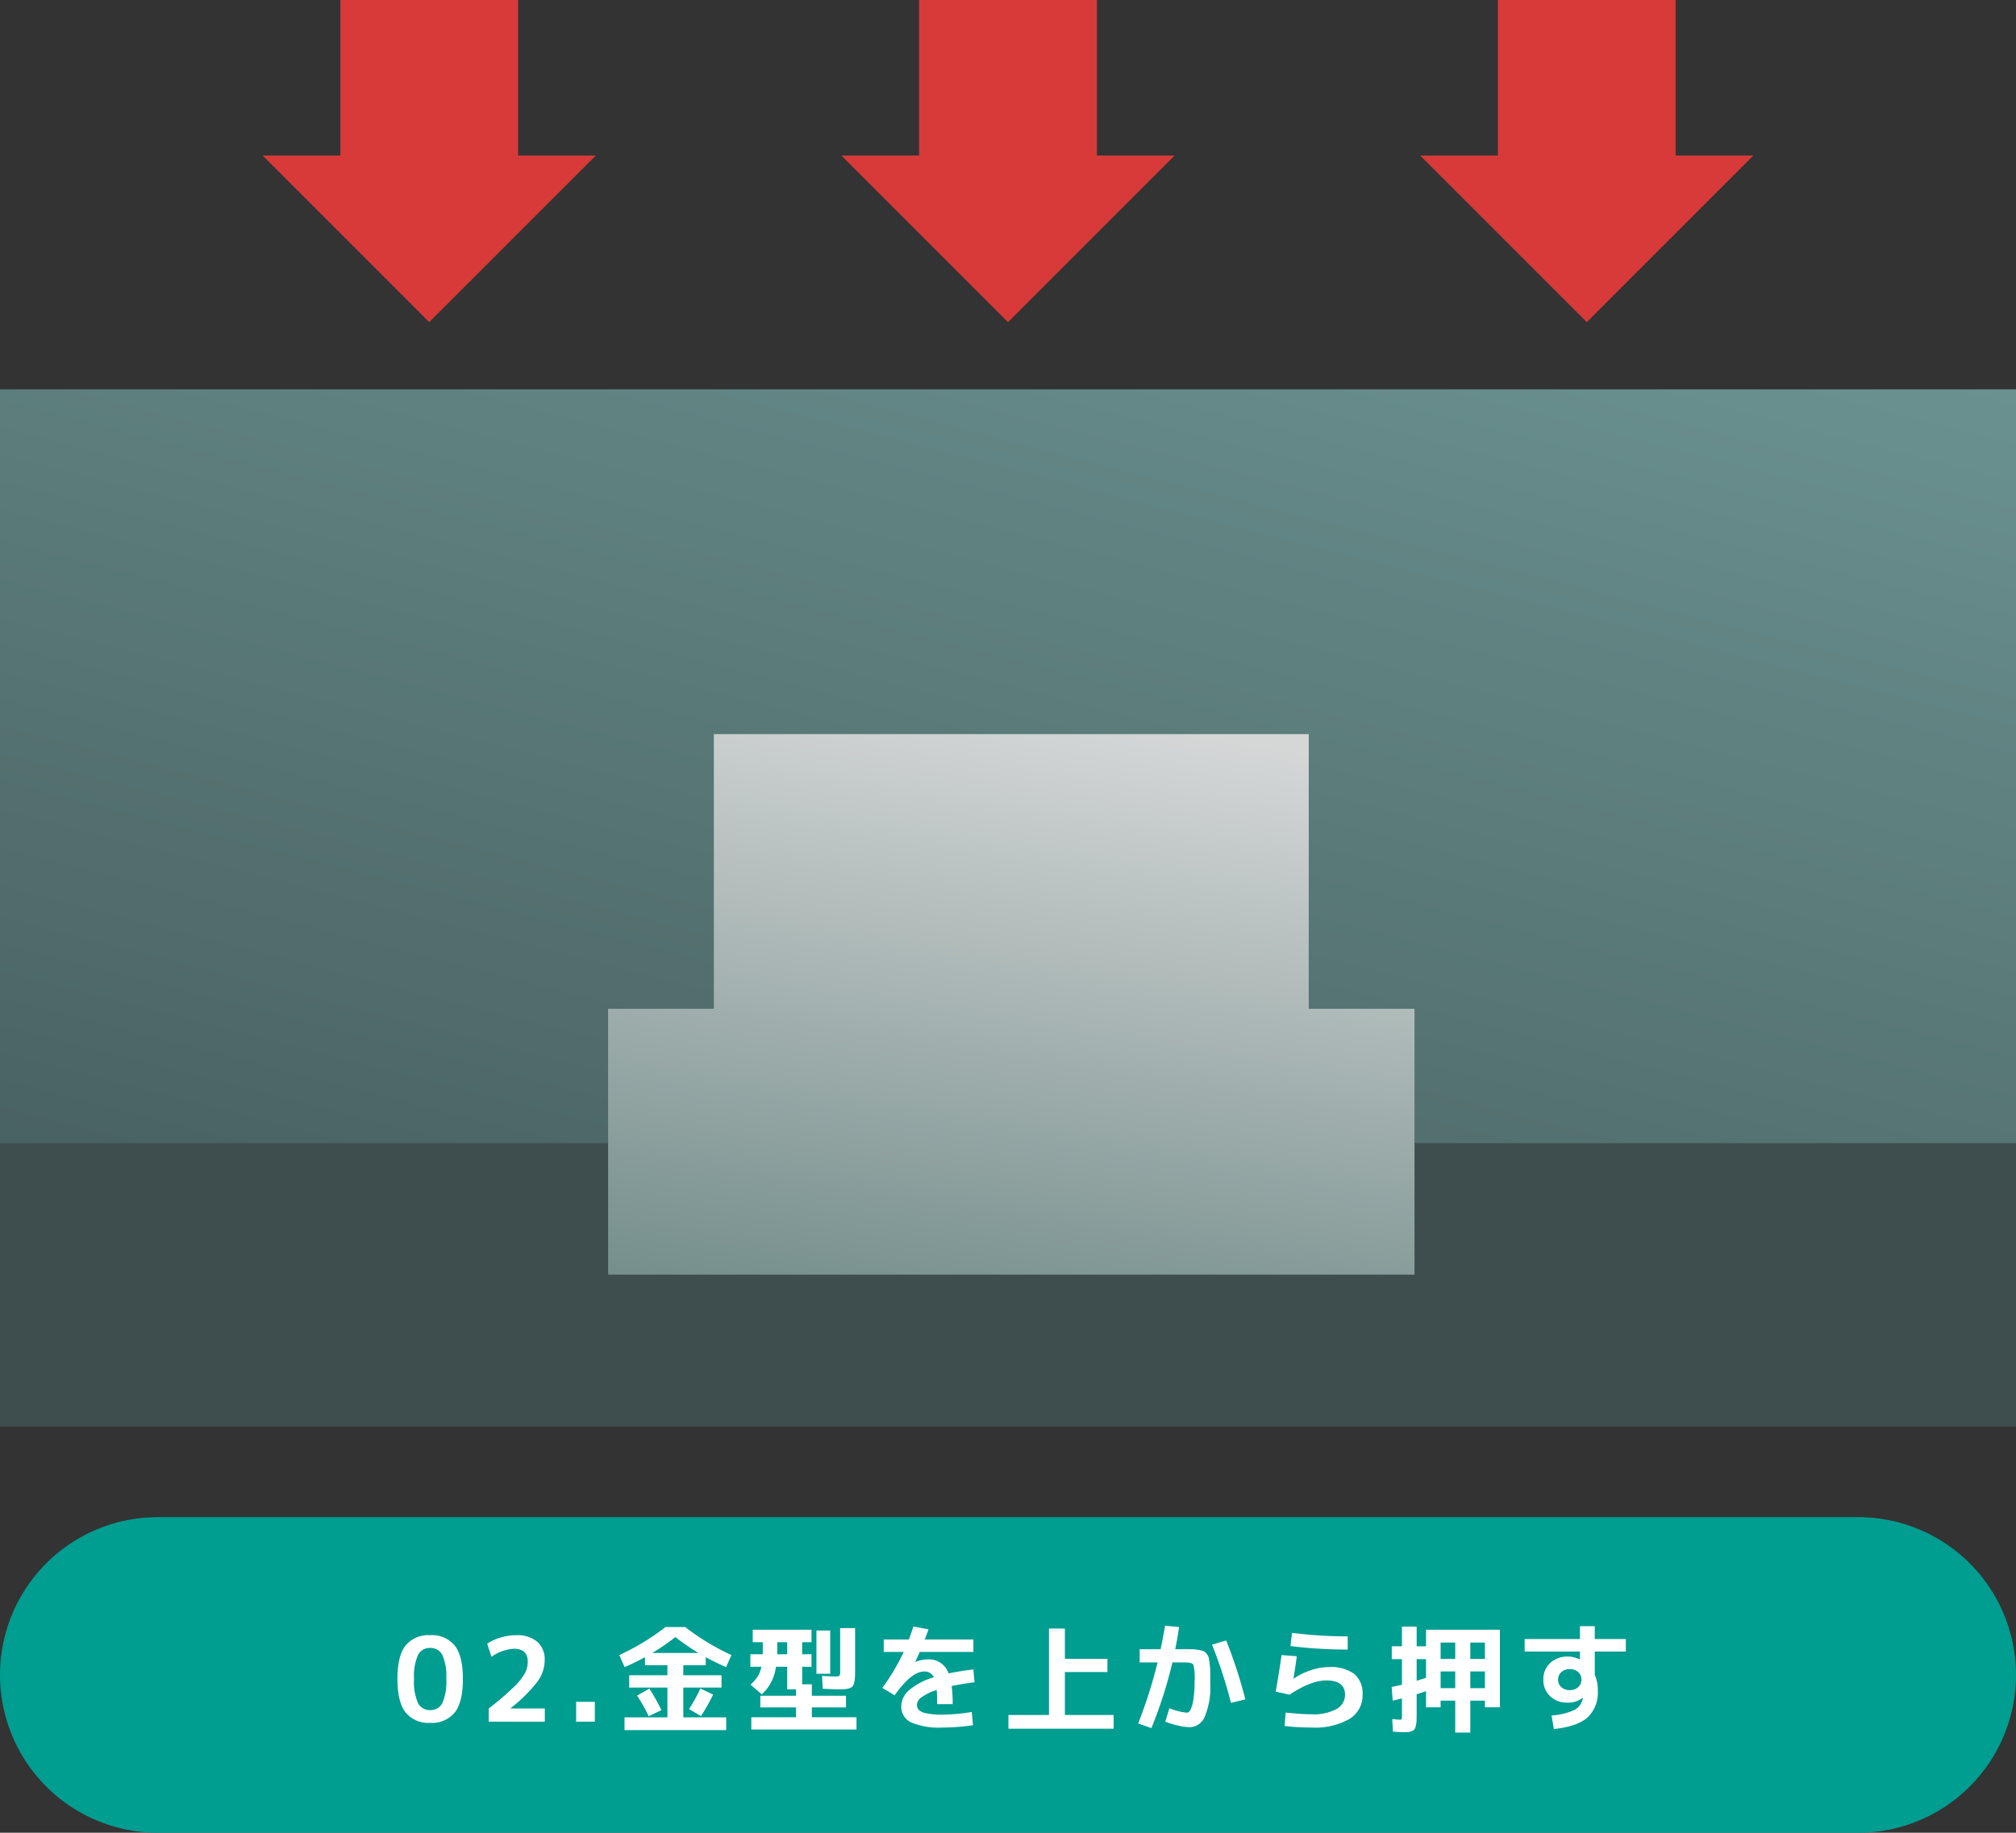
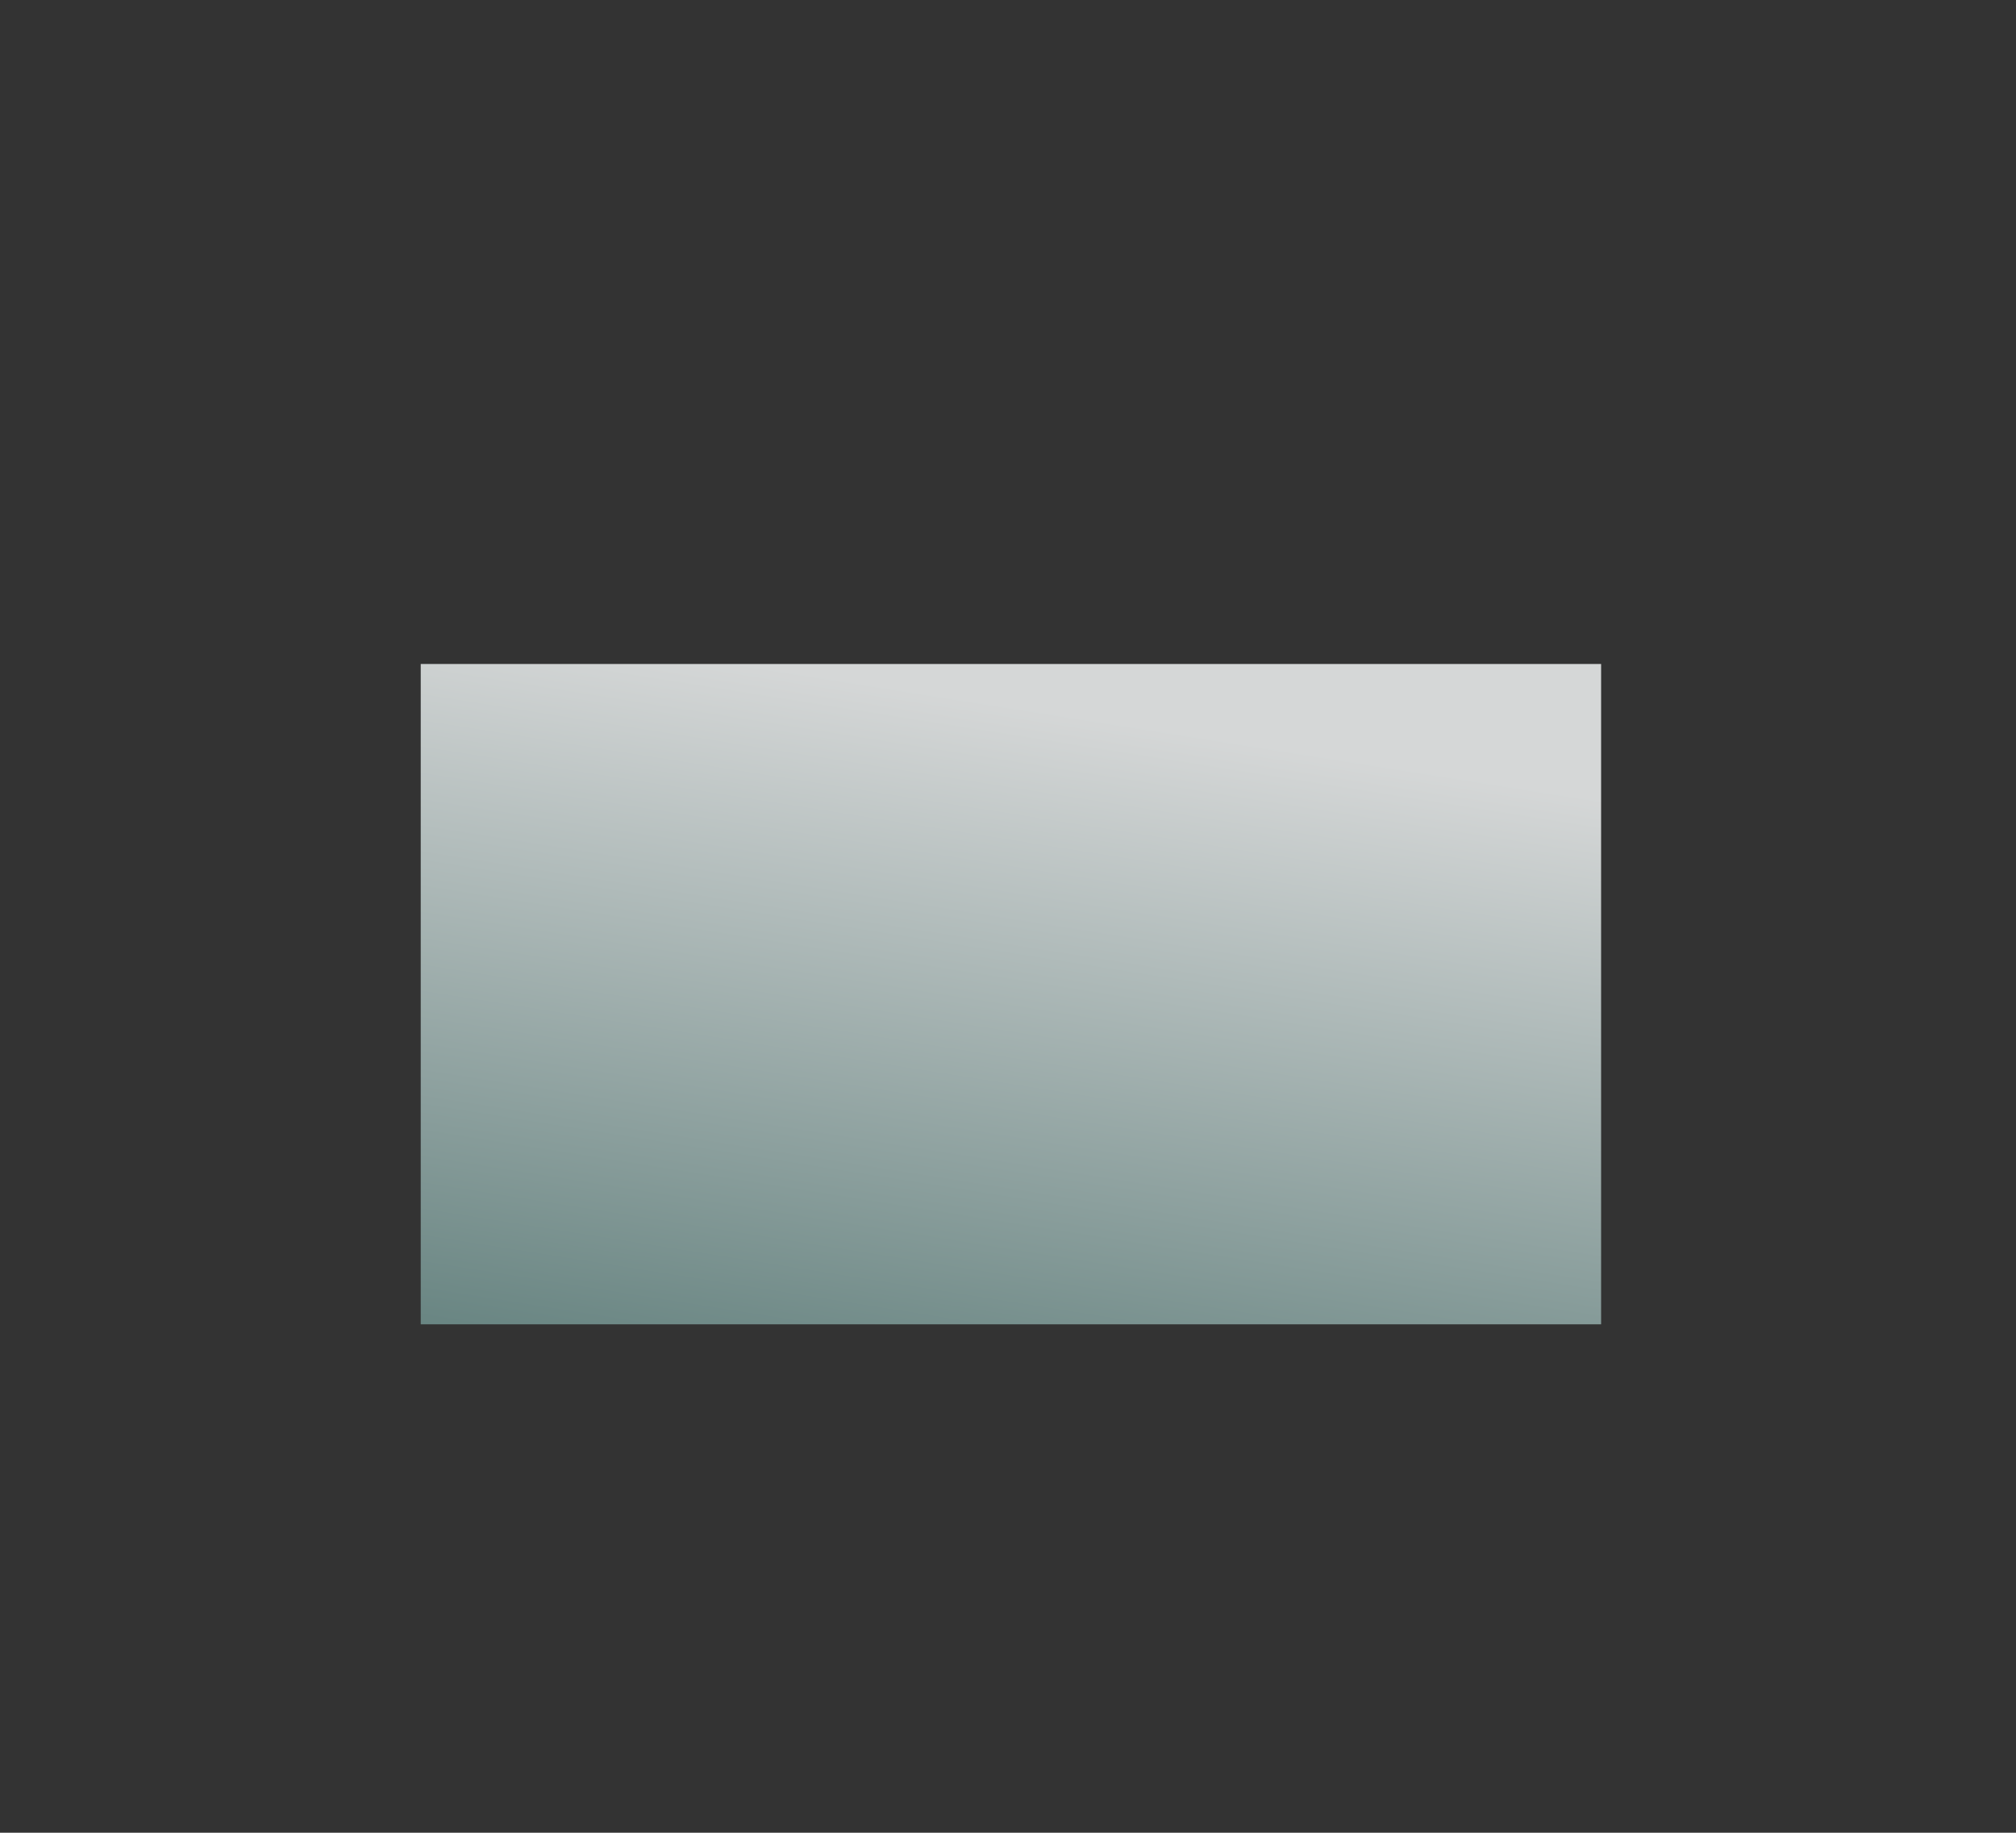
<svg xmlns="http://www.w3.org/2000/svg" width="345" height="313.625">
  <rect width="100%" height="100%" fill="#333333" stroke="none" />
  <defs>
    <linearGradient id="a" x1=".771" x2=".482" y1=".138" y2="1.165" gradientUnits="objectBoundingBox">
      <stop offset="0" stop-color="#d5d7d7" />
      <stop offset="1" stop-color="#668380" />
    </linearGradient>
    <linearGradient id="b" x1="1" x2=".074" y2="1.341" gradientUnits="objectBoundingBox">
      <stop offset="0" stop-color="#6a9190" />
      <stop offset="1" stop-color="#435a59" />
    </linearGradient>
  </defs>
  <path fill="url(#a)" d="M0 0h201.999v113H0z" transform="translate(72 113.625)" />
-   <path fill="#3e4e4e" d="M345.001 244.124h-345v-49h104.066v23h138v-23h102.934z" />
-   <path fill="url(#b)" d="M345 129H242.067v-23h-18.1V59H122.162v47h-18.1v23H0V0h345z" transform="translate(0 66.626)" />
-   <path fill="#009d91" d="M27.001 259.625h291a27 27 0 0 1 0 54h-291a27 27 0 0 1 0-54" />
-   <path fill="#fff" d="M69.395 281.605a5.04 5.04 0 0 1 4.22-1.78 5.01 5.01 0 0 1 4.21 1.78q1.39 1.78 1.39 5.72t-1.39 5.72a5.01 5.01 0 0 1-4.21 1.78 5.01 5.01 0 0 1-4.21-1.78q-1.39-1.78-1.39-5.72t1.38-5.72m2.14 9.84a2.24 2.24 0 0 0 2.08 1.2 2.24 2.24 0 0 0 2.08-1.2 8.96 8.96 0 0 0 .68-4.12 8.96 8.96 0 0 0-.68-4.12 2.24 2.24 0 0 0-2.08-1.2 2.24 2.24 0 0 0-2.08 1.2 8.96 8.96 0 0 0-.68 4.12 8.96 8.96 0 0 0 .68 4.12m12.1.92a50 50 0 0 0 4.21-3.59 10.8 10.8 0 0 0 1.97-2.41 4.3 4.3 0 0 0 .5-2q0-2.22-2.38-2.22a7.3 7.3 0 0 0-3.82 1.38l-.74-2.24a8.2 8.2 0 0 1 2.33-1.07 9.3 9.3 0 0 1 2.63-.39 5.25 5.25 0 0 1 3.61 1.13 3.97 3.97 0 0 1 1.27 3.13 6.3 6.3 0 0 1-1.19 3.62 26.3 26.3 0 0 1-4.65 4.62v.04h5.86v2.26h-9.6Zm14.96 2.26v-3.4h3.2v3.4Zm20.92-11.76a41 41 0 0 1-3.94-2.72 41 41 0 0 1-3.94 2.72Zm-10.5 7.3 2.12-1.2a38 38 0 0 1 2.06 3.68l-2.18 1.04a28.5 28.5 0 0 0-2-3.52m13.02-.18a32 32 0 0 1-2.08 3.68l-2.04-1.2a26.6 26.6 0 0 0 1.94-3.52Zm-5.1 3.9h7.34v2.18h-17.4v-2.18h7.34v-5.1h-6.54v-2.1h6.54v-1.72h-3.84v-1.38q-1.72.94-3.48 1.7l-.92-2.06a40.4 40.4 0 0 0 7.92-4.8h3.36a40.4 40.4 0 0 0 7.92 4.8l-.92 2.06q-1.76-.76-3.48-1.7v1.38h-3.84v1.72h6.54v2.1h-6.54Zm16.06-10.8h1.72v-2.06h-1.7v.96q0 .76-.02 1.1m11.78 9.1h-5.84v1.68h7.64v2.1h-18v-2.1h7.64v-1.68h-6.1v-2h6.1v-1.1h-1.5v-3.86h-1.92a7.77 7.77 0 0 1-2.42 4.72l-1.94-1.66a7 7 0 0 0 1.23-1.4 4.9 4.9 0 0 0 .63-1.66h-1.88v-2.14h2.1q.02-.34.02-1.1v-.96h-1.72v-2.14h10.06v2.14h-1.6v2.06h1.6v2.14h-1.6v3h1.66v1.96h5.84Zm-5.06-5.76v-7.4h2.36v7.4Zm4.06-7.8h2.56v7.2q0 .8-.03 1.28a4.5 4.5 0 0 1-.14.89 1.5 1.5 0 0 1-.27.59 1.26 1.26 0 0 1-.51.31 2.7 2.7 0 0 1-.75.16q-.4.03-1.1.03-1 0-2.74-.1l-.12-2.2q1.52.1 2.3.1.56 0 .68-.13a1.5 1.5 0 0 0 .12-.79Zm22.52 14.34.22 2.26a35 35 0 0 1-5.2.4 12.16 12.16 0 0 1-5.42-.89 2.94 2.94 0 0 1-1.66-2.77 3.72 3.72 0 0 1 1.39-2.77 11.4 11.4 0 0 1 4.19-2.17 1.71 1.71 0 0 0-1.7-.98q-2.12 0-5.02 4.06l-2.1-1.26a37 37 0 0 0 3.66-6.16h-3.42v-2.12h4.3q.4-1.06.78-2.22l2.58.48q-.24.72-.64 1.74h8.32v2.12h-9.18q-.24.56-.76 1.68l.02.04a5.6 5.6 0 0 1 2.06-.44 3.554 3.554 0 0 1 3.62 2.4q2.14-.44 4.24-.68l.2 2.2q-1.76.2-3.92.64a23 23 0 0 1 .18 3.1h-2.66q0-1.54-.08-2.42a9 9 0 0 0-2.51 1.19 1.74 1.74 0 0 0-.87 1.29 1.35 1.35 0 0 0 .3.91 2.56 2.56 0 0 0 1.3.59 12.6 12.6 0 0 0 2.8.24 33 33 0 0 0 4.98-.46m15.94-14.28v5.18h7.28v2.26h-7.28v7.36h8.34v2.34h-18v-2.34h6.94v-14.8Zm17.18 15.94.7-2.3a10.6 10.6 0 0 0 3 .76q.34 0 .62-.5a6 6 0 0 0 .49-1.77 19.6 19.6 0 0 0 .21-3.13 9.7 9.7 0 0 0-.21-2.8q-.21-.4-1.51-.4h-2.08a75 75 0 0 1-3.6 11.24l-2.26-.8a81 81 0 0 0 3.32-10.44h-3.06v-2.26h3.58q.46-2.18.76-4.02l2.4.22q-.26 1.88-.66 3.8h2.85a6 6 0 0 1 1.13.12 7 7 0 0 1 .85.2 1.4 1.4 0 0 1 .54.46 1.65 1.65 0 0 1 .37.68q.06.3.16 1.07a11 11 0 0 1 .1 1.41v1.92a12.9 12.9 0 0 1-.94 5.66 2.84 2.84 0 0 1-2.54 1.82 9.7 9.7 0 0 1-2-.27 14.3 14.3 0 0 1-2.22-.67m8-13.18 2.42-.72a81 81 0 0 1 3.28 10.08l-2.46.6a79 79 0 0 0-3.24-9.96m11.9 1.78 2.6.2q-.18 1.5-.56 3.82l.04.02a11.2 11.2 0 0 1 2.94-1.45 9.8 9.8 0 0 1 3.04-.53 6.8 6.8 0 0 1 4.39 1.17 4.37 4.37 0 0 1 1.41 3.57 4.67 4.67 0 0 1-2.24 4.13 11.9 11.9 0 0 1-6.5 1.47 40 40 0 0 1-4.6-.26l.18-2.3q2.92.3 4.42.3a8.35 8.35 0 0 0 4.25-.89 2.74 2.74 0 0 0 1.49-2.45q0-2.46-3.2-2.46-2.64 0-6.28 2.44l-2.38-.52q.6-3.4 1-6.26m1.8-3.8a75 75 0 0 0 9.52.6v2.26a80 80 0 0 1-9.8-.6Zm22.92 7.7v-3.2h-1.6v3.7q.3-.1.86-.27t.74-.23m7.58 1.76h2.5v-2.86h-2.5Zm-5.08-2.86v2.86h2.5v-2.86Zm2.5-4.94h-2.5v2.8h2.5Zm2.58 0v2.8h2.5v-2.8Zm-7.58-2.2h12.64v13.28h-2.56v-1.14h-2.5v5.46h-2.58v-5.46h-2.5v1.14h-2.5v-2.76q-.92.32-1.6.52v3.24q0 .82-.02 1.29a4.5 4.5 0 0 1-.12.88 1.8 1.8 0 0 1-.23.59 1 1 0 0 1-.44.31 2.2 2.2 0 0 1-.66.16q-.35.03-.95.03-.3 0-1.64-.1l-.12-2.14q1.16.1 1.36.1.22 0 .26-.12a4 4 0 0 0 .04-.8v-2.72q-1.28.32-1.58.38l-.18-2.34q1.6-.34 1.76-.38v-4.38h-1.74v-2.2h1.74v-3.36h2.52v3.36h1.6Zm16.88 1.6h9.46v-2.2h2.54v2.2h5.32v2.14h-5.32v3.98a6.4 6.4 0 0 1 .52 2.68 5.86 5.86 0 0 1-1.74 4.6q-1.74 1.56-5.78 2l-.4-2.32a11 11 0 0 0 3.97-.97 2.85 2.85 0 0 0 1.39-1.95.2.2 0 0 1 .01-.05.2.2 0 0 0 .01-.05l-.02-.02a4.07 4.07 0 0 1-2.64.84 4.1 4.1 0 0 1-2.97-1.11 3.76 3.76 0 0 1-1.15-2.83 3.72 3.72 0 0 1 1.17-2.84 4.25 4.25 0 0 1 3.03-1.1 4.54 4.54 0 0 1 2.02.48h.04v-1.34h-9.46Zm6.28 5.66a1.64 1.64 0 0 0-.56 1.28 1.67 1.67 0 0 0 .56 1.29 2.06 2.06 0 0 0 1.44.51 2.06 2.06 0 0 0 1.44-.51 1.67 1.67 0 0 0 .56-1.29 1.67 1.67 0 0 0-.56-1.29 2.06 2.06 0 0 0-1.44-.51 2.03 2.03 0 0 0-1.44.52" />
-   <path fill="#d83a3a" d="M143.986 26.613h13.307V0h30.415v26.613h13.307L172.5 55.127Zm-99.048 0h13.307V0H88.66v26.613h13.307L73.452 55.127Zm198.095 0h13.307V0h30.415v26.613h13.307l-28.515 28.514Z" />
</svg>